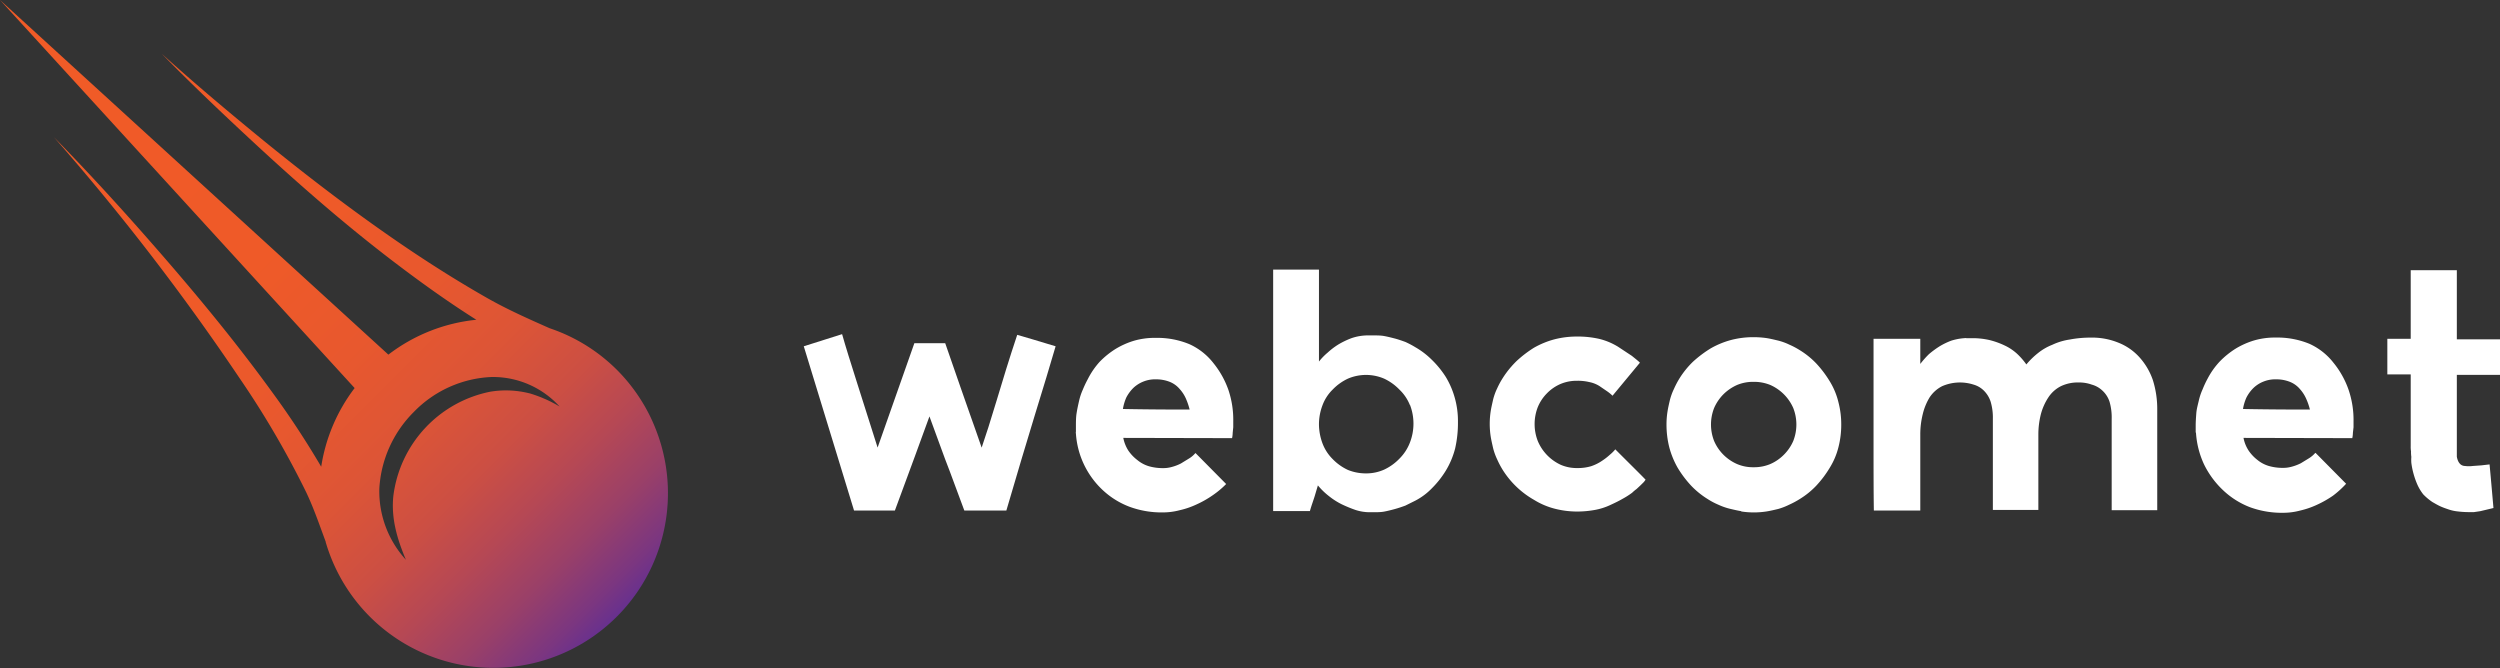
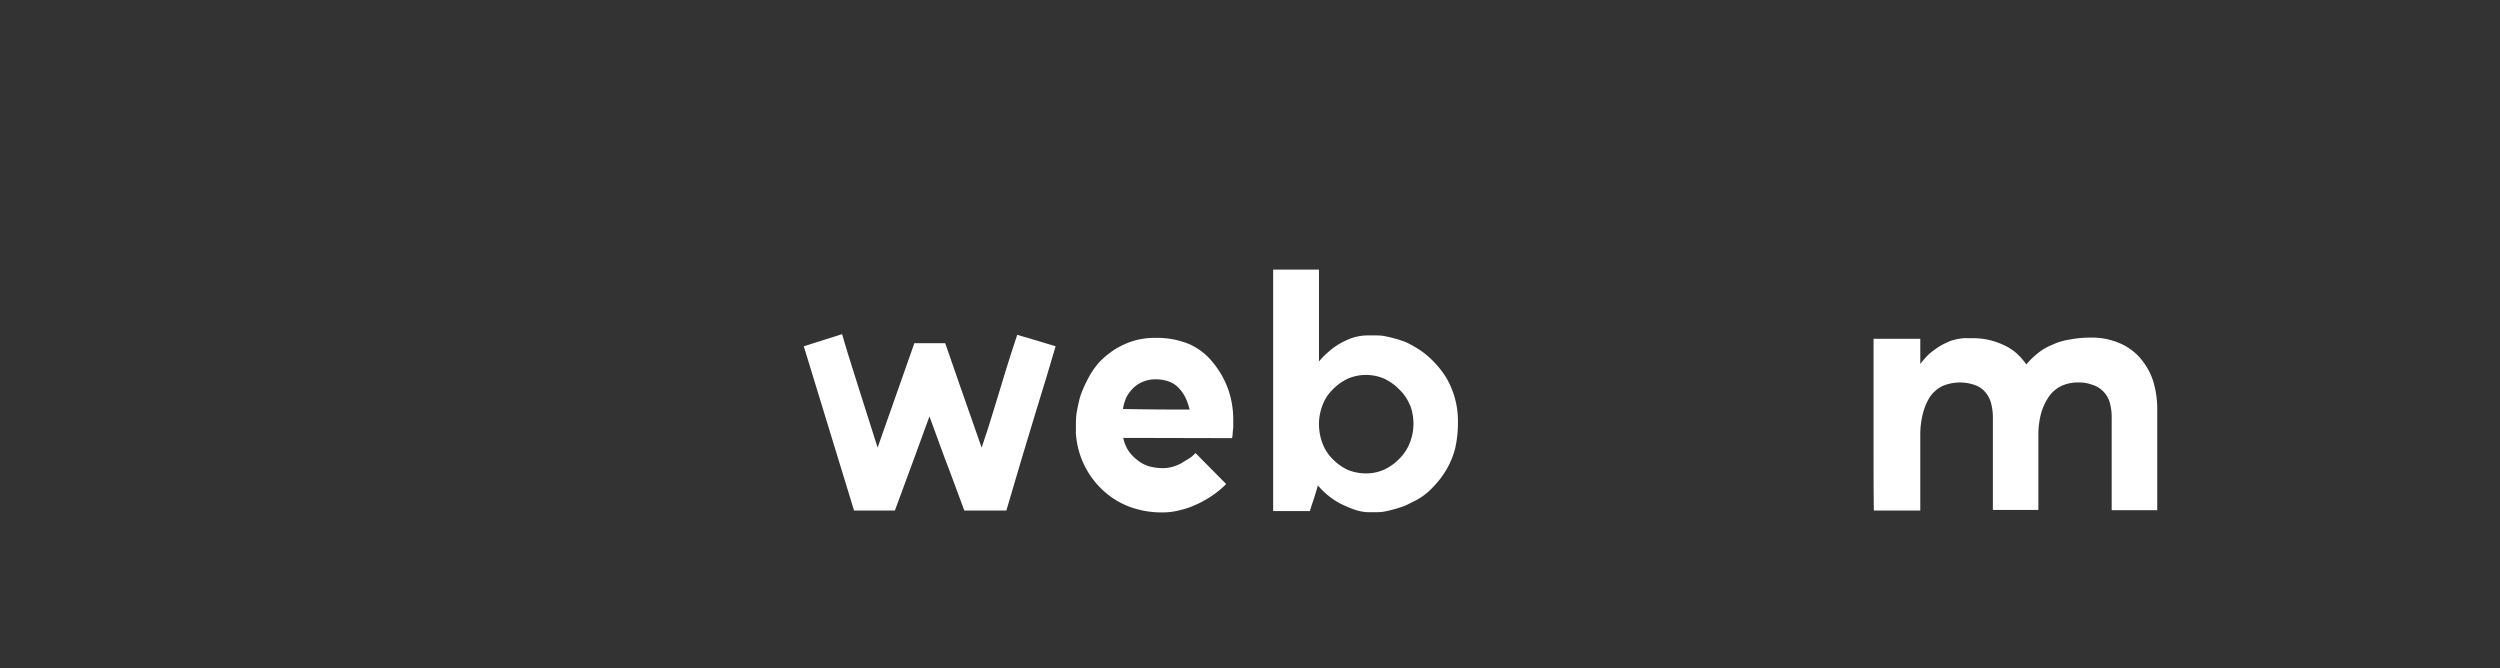
<svg xmlns="http://www.w3.org/2000/svg" viewBox="0 0 397.87 106.36">
  <rect x="0" y="0" width="397.87" height="106.36" fill="#333333" stroke="none" />
  <defs>
    <style>.cls-1{fill:url(#linear-gradient);}.cls-2{fill:#fff;}</style>
    <linearGradient id="linear-gradient" x2="98.22" y2="98.22" gradientUnits="userSpaceOnUse">
      <stop offset="0" stop-color="#f15b27" />
      <stop offset="0.42" stop-color="#ef5a28" />
      <stop offset="0.57" stop-color="#e8582e" />
      <stop offset="0.68" stop-color="#dd5536" />
      <stop offset="0.77" stop-color="#cc4f43" />
      <stop offset="0.84" stop-color="#b64854" />
      <stop offset="0.91" stop-color="#9a4068" />
      <stop offset="0.97" stop-color="#7b3680" />
      <stop offset="1" stop-color="#67308f" />
    </linearGradient>
  </defs>
  <g id="Layer_2" data-name="Layer 2">
    <g id="Layer_1-2" data-name="Layer 1">
-       <path class="cls-1" d="M98.22,58.9a27.59,27.59,0,0,0-10.74-6.66c-3.39-1.5-6.77-3-10-4.84-4.16-2.37-8.22-4.91-12.2-7.58-8.17-5.49-16-11.47-23.66-17.71-5.37-4.4-10.71-8.88-15.86-13.54,4.73,4.84,9.65,9.5,14.61,14.1,7.2,6.67,14.63,13.16,22.44,19.1,4.22,3.21,8.5,6.28,13,9.12a27.49,27.49,0,0,0-14,5.55L0,0,56.44,61.76a27.54,27.54,0,0,0-5.32,12.52,139.76,139.76,0,0,0-7.9-12c-5.75-7.92-12-15.48-18.43-22.84-5.24-6-10.61-11.9-16.19-17.59A377.53,377.53,0,0,1,38.07,60.1,144.83,144.83,0,0,1,48.7,78.28c1.24,2.59,2.13,5.24,3.13,7.92l0,.06A27.79,27.79,0,1,0,98.22,58.9Zm-14,3.69a15.24,15.24,0,0,0-6.2-.25,19.37,19.37,0,0,0-15.42,16.6c-.37,3.6.62,6.87,2,10.15a16.16,16.16,0,0,1-4.23-11.34,18.71,18.71,0,0,1,5.46-12.16A18.32,18.32,0,0,1,78.21,60a14.33,14.33,0,0,1,10.85,4.7A21,21,0,0,0,84.26,62.59Z" />
      <path class="cls-2" d="M145.64,72.52c-.94,2.53-2,5.41-3.22,8.73h-6.5l-8-26.14,6.1-1.93c.54,1.93,1.34,4.46,2.33,7.59l3.32,10.46,5.85-16.61h4.91l2.43,7,3.37,9.62c.65-1.88,1.44-4.36,2.38-7.49s2-6.64,3.28-10.46l2.53.74L168,55.11q-1.28,4.39-3.28,10.86c-1.33,4.37-2.87,9.48-4.56,15.28h-6.69L151.15,75c-1-2.53-2-5.45-3.23-8.73Z" />
      <path class="cls-2" d="M178.77,69.69a5.79,5.79,0,0,0,.79,2A6.45,6.45,0,0,0,181,73.21a5.22,5.22,0,0,0,1.88,1,8,8,0,0,0,2.19.29,5,5,0,0,0,1.44-.19,7.05,7.05,0,0,0,1.43-.55l1.29-.79a4,4,0,0,0,1-.85h.05v0l4.86,4.91A14.27,14.27,0,0,1,193,78.82a16,16,0,0,1-2.53,1.44,13,13,0,0,1-2.73.94,10.42,10.42,0,0,1-2.72.35,14.7,14.7,0,0,1-5.26-.9A12.91,12.91,0,0,1,175.5,78,13.53,13.53,0,0,1,171.23,69a.63.63,0,0,1,0-.3v-.89c0-.64,0-1.34.1-2s.25-1.34.4-2a9.29,9.29,0,0,1,.59-1.78,17.51,17.51,0,0,1,.8-1.69A12.4,12.4,0,0,1,175,57.59a13.44,13.44,0,0,1,2.58-2.08,12.67,12.67,0,0,1,2.92-1.29,11.86,11.86,0,0,1,3.28-.45h.2a13.39,13.39,0,0,1,5.3,1,10.14,10.14,0,0,1,3.82,3A14.37,14.37,0,0,1,195.48,62a14.88,14.88,0,0,1,.79,5.06V68l-.09.89a4.2,4.2,0,0,1-.1.84Zm10.56-4.51a11,11,0,0,0-.59-1.73,5.64,5.64,0,0,0-1-1.54,4,4,0,0,0-1.58-1.14,5.88,5.88,0,0,0-2.18-.4,5,5,0,0,0-2,.35,5,5,0,0,0-1.59,1,6.1,6.1,0,0,0-1.14,1.54,7.49,7.49,0,0,0-.54,1.83C183.43,65.18,187,65.18,189.33,65.18Z" />
      <path class="cls-2" d="M231.58,71.38a13.08,13.08,0,0,1-1.48,3.52,14.92,14.92,0,0,1-2.19,2.78,10.22,10.22,0,0,1-2.67,2l-1.59.79c-.55.2-1.14.4-1.69.55s-1.14.3-1.68.4-1.14.1-1.69.1h-.54a7.28,7.28,0,0,1-2.29-.35,20.61,20.61,0,0,1-2.28-.94,11.26,11.26,0,0,1-2-1.29,11.1,11.1,0,0,1-1.74-1.69L209.22,79c-.2.64-.5,1.44-.75,2.33h-5.85V42.91h7.29V57.54a9.82,9.82,0,0,1,1.39-1.43A11.39,11.39,0,0,1,213,54.82a13.18,13.18,0,0,1,2.08-1,8.1,8.1,0,0,1,2.48-.44h.25c.1,0,.2,0,.24,0h.55c.55,0,1.14,0,1.69.1s1.14.25,1.68.39,1.14.35,1.69.55a14.4,14.4,0,0,1,1.59.84,12.5,12.5,0,0,1,2.62,2A14.9,14.9,0,0,1,230.1,60a13.29,13.29,0,0,1,1.43,3.33,13.65,13.65,0,0,1,.5,3.86A18.21,18.21,0,0,1,231.58,71.38Zm-7.19-6.89A6.92,6.92,0,0,0,222.71,62a8.2,8.2,0,0,0-2.43-1.74,7.32,7.32,0,0,0-5.76,0A8.2,8.2,0,0,0,212.09,62a6.79,6.79,0,0,0-1.63,2.53,8.53,8.53,0,0,0-.55,3,8.84,8.84,0,0,0,.55,3,7,7,0,0,0,1.63,2.53,8.16,8.16,0,0,0,2.43,1.73,7.62,7.62,0,0,0,2.88.55,6.94,6.94,0,0,0,2.88-.6A8.16,8.16,0,0,0,222.71,73a7.28,7.28,0,0,0,1.68-2.58,8.32,8.32,0,0,0,0-6Z" />
-       <path class="cls-2" d="M261.89,76.34a2.75,2.75,0,0,1-.35.45l-.5.49-.59.55a6.28,6.28,0,0,0-.7.59,13.12,13.12,0,0,1-1.58,1c-.6.35-1.24.65-2,1a9.85,9.85,0,0,1-2.38.74,15.73,15.73,0,0,1-2.73.25,14.36,14.36,0,0,1-3.62-.45,11.72,11.72,0,0,1-3.27-1.39,14.14,14.14,0,0,1-5-4.76,13.65,13.65,0,0,1-.89-1.68,9.71,9.71,0,0,1-.65-1.79c-.14-.64-.29-1.24-.39-1.88a13.21,13.21,0,0,1,0-4c.1-.65.25-1.24.39-1.89a9.35,9.35,0,0,1,.65-1.78,13.22,13.22,0,0,1,.89-1.64,14.93,14.93,0,0,1,2.18-2.68,18.07,18.07,0,0,1,2.78-2.13,13.65,13.65,0,0,1,3.27-1.34,14.36,14.36,0,0,1,3.62-.44,15.3,15.3,0,0,1,3.57.39,10.52,10.52,0,0,1,2.93,1.24l2.18,1.44c.55.45,1,.79,1.29,1.09l-4.36,5.26a6.35,6.35,0,0,0-.85-.7l-1.23-.84a4.76,4.76,0,0,0-1.64-.64,7.82,7.82,0,0,0-1.89-.2,6.61,6.61,0,0,0-2.62.49,6.71,6.71,0,0,0-2.19,1.49,6.79,6.79,0,0,0-1.48,2.23,7.43,7.43,0,0,0,0,5.36A7.24,7.24,0,0,0,248.45,74a6.44,6.44,0,0,0,2.62.49,7.38,7.38,0,0,0,2.14-.29,7,7,0,0,0,1.73-.85,9.74,9.74,0,0,0,1.29-1,6,6,0,0,0,.84-.84C259.21,73.66,260.84,75.25,261.89,76.34Z" />
-       <path class="cls-2" d="M277.11,81.35c-.64-.1-1.24-.25-1.88-.4a10.19,10.19,0,0,1-1.79-.64,11,11,0,0,1-1.69-.9,13.22,13.22,0,0,1-2.62-2.13A17.08,17.08,0,0,1,267,74.45a13.65,13.65,0,0,1-1.34-3.27,14.83,14.83,0,0,1-.44-3.62,13.2,13.2,0,0,1,.15-2c.1-.65.24-1.24.39-1.89a9.35,9.35,0,0,1,.65-1.78,13.76,13.76,0,0,1,.89-1.69,14,14,0,0,1,2.13-2.63,18.53,18.53,0,0,1,2.83-2.13,13.65,13.65,0,0,1,3.27-1.34,14,14,0,0,1,3.57-.44,14.79,14.79,0,0,1,2,.14c.64.1,1.24.25,1.88.4a9.45,9.45,0,0,1,1.79.65,12.41,12.41,0,0,1,1.68.89,13,13,0,0,1,2.63,2.13,17.46,17.46,0,0,1,2.13,2.83A11.43,11.43,0,0,1,292.58,64a14,14,0,0,1,.45,3.57,14.36,14.36,0,0,1-.45,3.62,11.43,11.43,0,0,1-1.39,3.27,17,17,0,0,1-2.13,2.83,13,13,0,0,1-2.63,2.13,13.75,13.75,0,0,1-1.68.9A10.19,10.19,0,0,1,283,81c-.64.15-1.24.3-1.88.4a13.21,13.21,0,0,1-4,0Zm-.64-20.09a7.27,7.27,0,0,0-2.19,1.49,7.14,7.14,0,0,0-1.48,2.18,7.17,7.17,0,0,0,0,5.26,7,7,0,0,0,1.48,2.18,7.1,7.1,0,0,0,2.19,1.49,6.44,6.44,0,0,0,2.62.5,6.62,6.62,0,0,0,2.63-.5,6.94,6.94,0,0,0,2.18-1.49,7.05,7.05,0,0,0,1.49-2.18,7.17,7.17,0,0,0,0-5.26,7.15,7.15,0,0,0-3.67-3.67,6.8,6.8,0,0,0-2.63-.49A6.61,6.61,0,0,0,276.47,61.26Z" />
      <path class="cls-2" d="M343.32,65.33V81.2h-7.25V66.67a8.9,8.9,0,0,0-.34-2.73,4.15,4.15,0,0,0-1.14-1.78,4,4,0,0,0-1.69-.95,5.9,5.9,0,0,0-2.08-.34,6.22,6.22,0,0,0-2.83.59,5.2,5.2,0,0,0-2,1.79,9.11,9.11,0,0,0-1.19,2.67,13.35,13.35,0,0,0-.4,3.23v12h-7.24V66.67a8.88,8.88,0,0,0-.35-2.73,4.38,4.38,0,0,0-1.09-1.78,3.8,3.8,0,0,0-1.63-.95,7.11,7.11,0,0,0-5,.25,5.22,5.22,0,0,0-2,1.79A9.24,9.24,0,0,0,306,65.92a13.36,13.36,0,0,0-.39,3.23v12.1h-7.39c-.05-3-.05-6.84-.05-11.41V53.92h7.44v4A14.67,14.67,0,0,1,307,56.35a15.24,15.24,0,0,1,1.69-1.24,11.2,11.2,0,0,1,1.84-.89,8.92,8.92,0,0,1,2.08-.4,1,1,0,0,1,.35,0h.94a12.09,12.09,0,0,1,2.73.3,12.44,12.44,0,0,1,2.38.85,7.82,7.82,0,0,1,2,1.33A10.88,10.88,0,0,1,322.49,58a12.42,12.42,0,0,1,1.83-1.79,8.7,8.7,0,0,1,2.28-1.33,9.94,9.94,0,0,1,2.83-.85,17.44,17.44,0,0,1,3.32-.3,11,11,0,0,1,4.37.8,8.88,8.88,0,0,1,3.37,2.33,10.51,10.51,0,0,1,2.13,3.62,15.28,15.28,0,0,1,.7,4.71Z" />
-       <path class="cls-2" d="M357.05,69.69a5.62,5.62,0,0,0,.8,2,6.4,6.4,0,0,0,1.38,1.48,5.18,5.18,0,0,0,1.89,1,7.91,7.91,0,0,0,2.18.29,5,5,0,0,0,1.44-.19,7.37,7.37,0,0,0,1.44-.55l1.29-.79a4.41,4.41,0,0,0,1-.85h.05v0l4.86,4.91a15.38,15.38,0,0,1-2.08,1.89,16.42,16.42,0,0,1-2.53,1.44,13.42,13.42,0,0,1-2.73.94,10.49,10.49,0,0,1-2.73.35,14.74,14.74,0,0,1-5.26-.9A13,13,0,0,1,353.78,78a14.2,14.2,0,0,1-3-4.07,14,14,0,0,1-1.29-5,.63.63,0,0,1-.05-.3v-.89c0-.64.05-1.34.1-2s.25-1.34.4-2a9.3,9.3,0,0,1,.6-1.78,15.37,15.37,0,0,1,.79-1.69,12.4,12.4,0,0,1,1.93-2.73,13.75,13.75,0,0,1,2.58-2.08,12.75,12.75,0,0,1,2.93-1.29,11.74,11.74,0,0,1,3.27-.45h.2a13.45,13.45,0,0,1,5.31,1,10.19,10.19,0,0,1,3.81,3A14.15,14.15,0,0,1,373.76,62a14.88,14.88,0,0,1,.8,5.06V68l-.1.89a4.2,4.2,0,0,1-.1.84Zm10.57-4.51a10.1,10.1,0,0,0-.6-1.73,5.84,5.84,0,0,0-1-1.54,4.05,4.05,0,0,0-1.59-1.14,5.84,5.84,0,0,0-2.18-.4,5,5,0,0,0-2,.35,4.87,4.87,0,0,0-1.59,1,5.87,5.87,0,0,0-1.14,1.54,7.09,7.09,0,0,0-.55,1.83C361.71,65.18,365.28,65.18,367.62,65.18Z" />
-       <path class="cls-2" d="M396.83,80.85l-2.09.5-1,.15h-1a14.94,14.94,0,0,1-1.54-.1,6.82,6.82,0,0,1-1.44-.3c-.44-.15-.89-.3-1.34-.5s-.84-.44-1.29-.69a8.85,8.85,0,0,1-1.48-1.24,7.43,7.43,0,0,1-.95-1.59,12.46,12.46,0,0,1-.59-1.68,11.91,11.91,0,0,1-.35-1.74,6.25,6.25,0,0,1,0-.94,5.37,5.37,0,0,1-.05-.89,4.3,4.3,0,0,1-.05-.8V59.58h-3.72V53.92h3.72V43H391v11h6.9v5.66H391V72.67a2.66,2.66,0,0,0,.2.69,1.57,1.57,0,0,0,.4.55,1.14,1.14,0,0,0,.69.25,4.85,4.85,0,0,0,1.24,0l1.39-.1,1.29-.15C396.53,77.38,396.73,79.71,396.83,80.85Z" />
    </g>
  </g>
</svg>